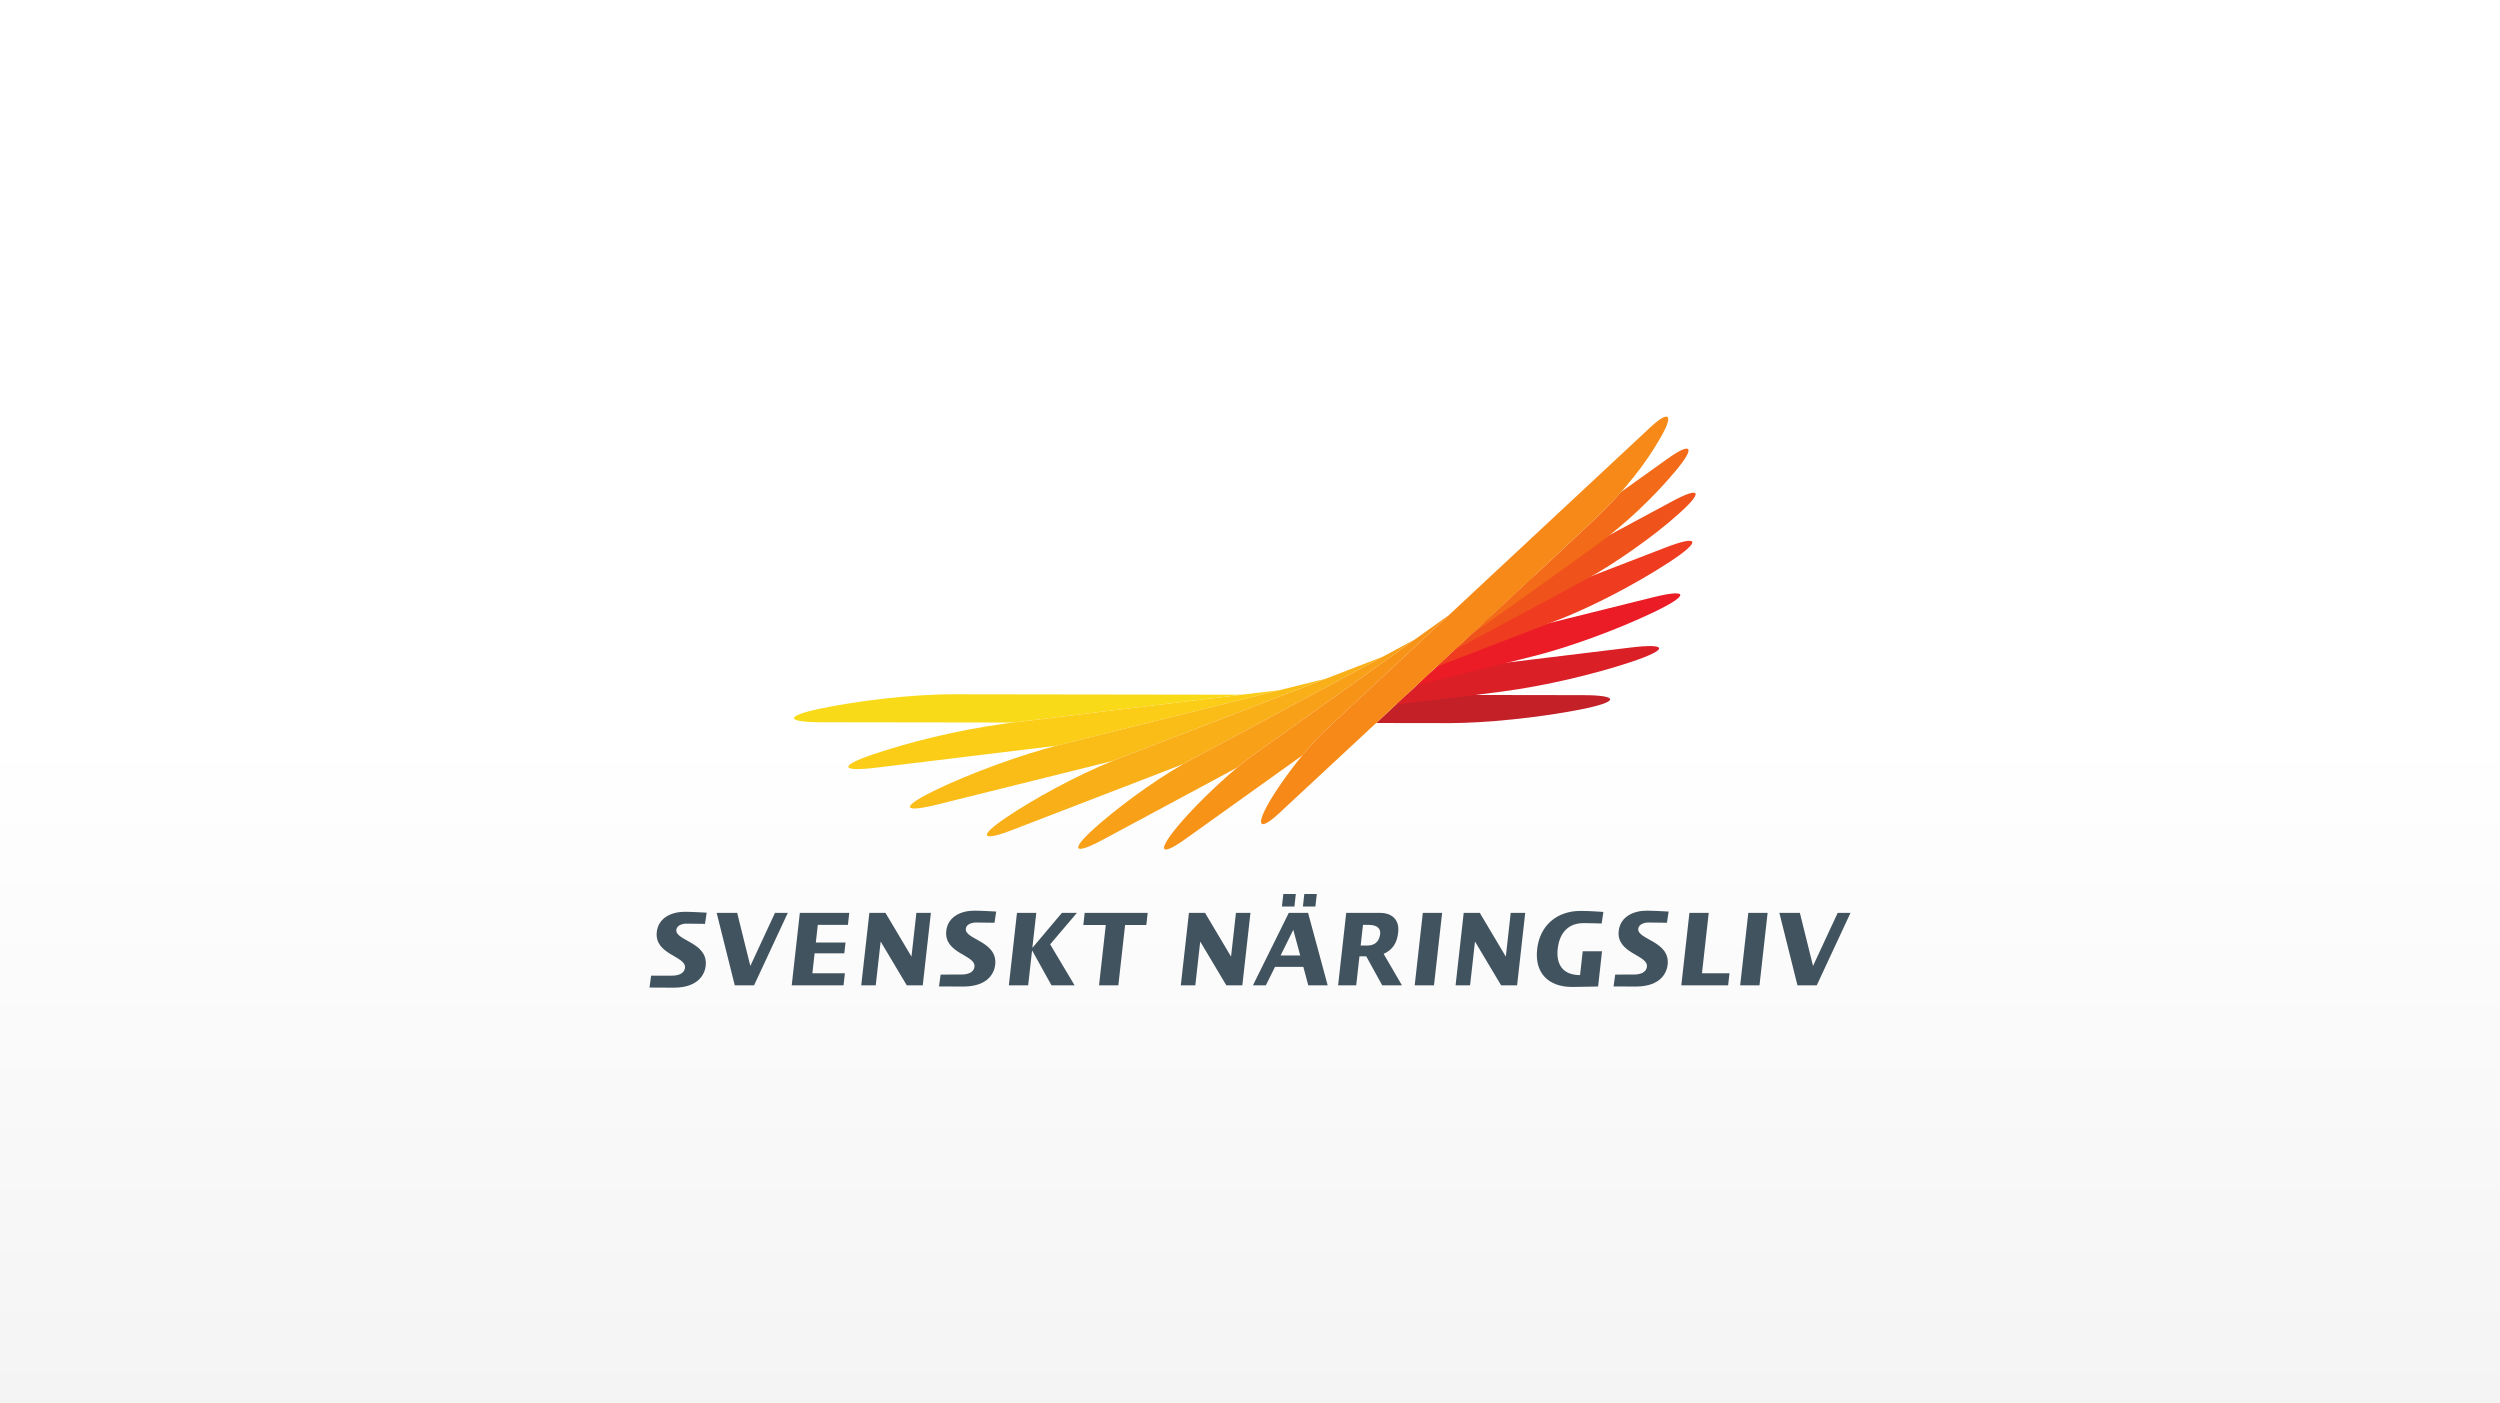
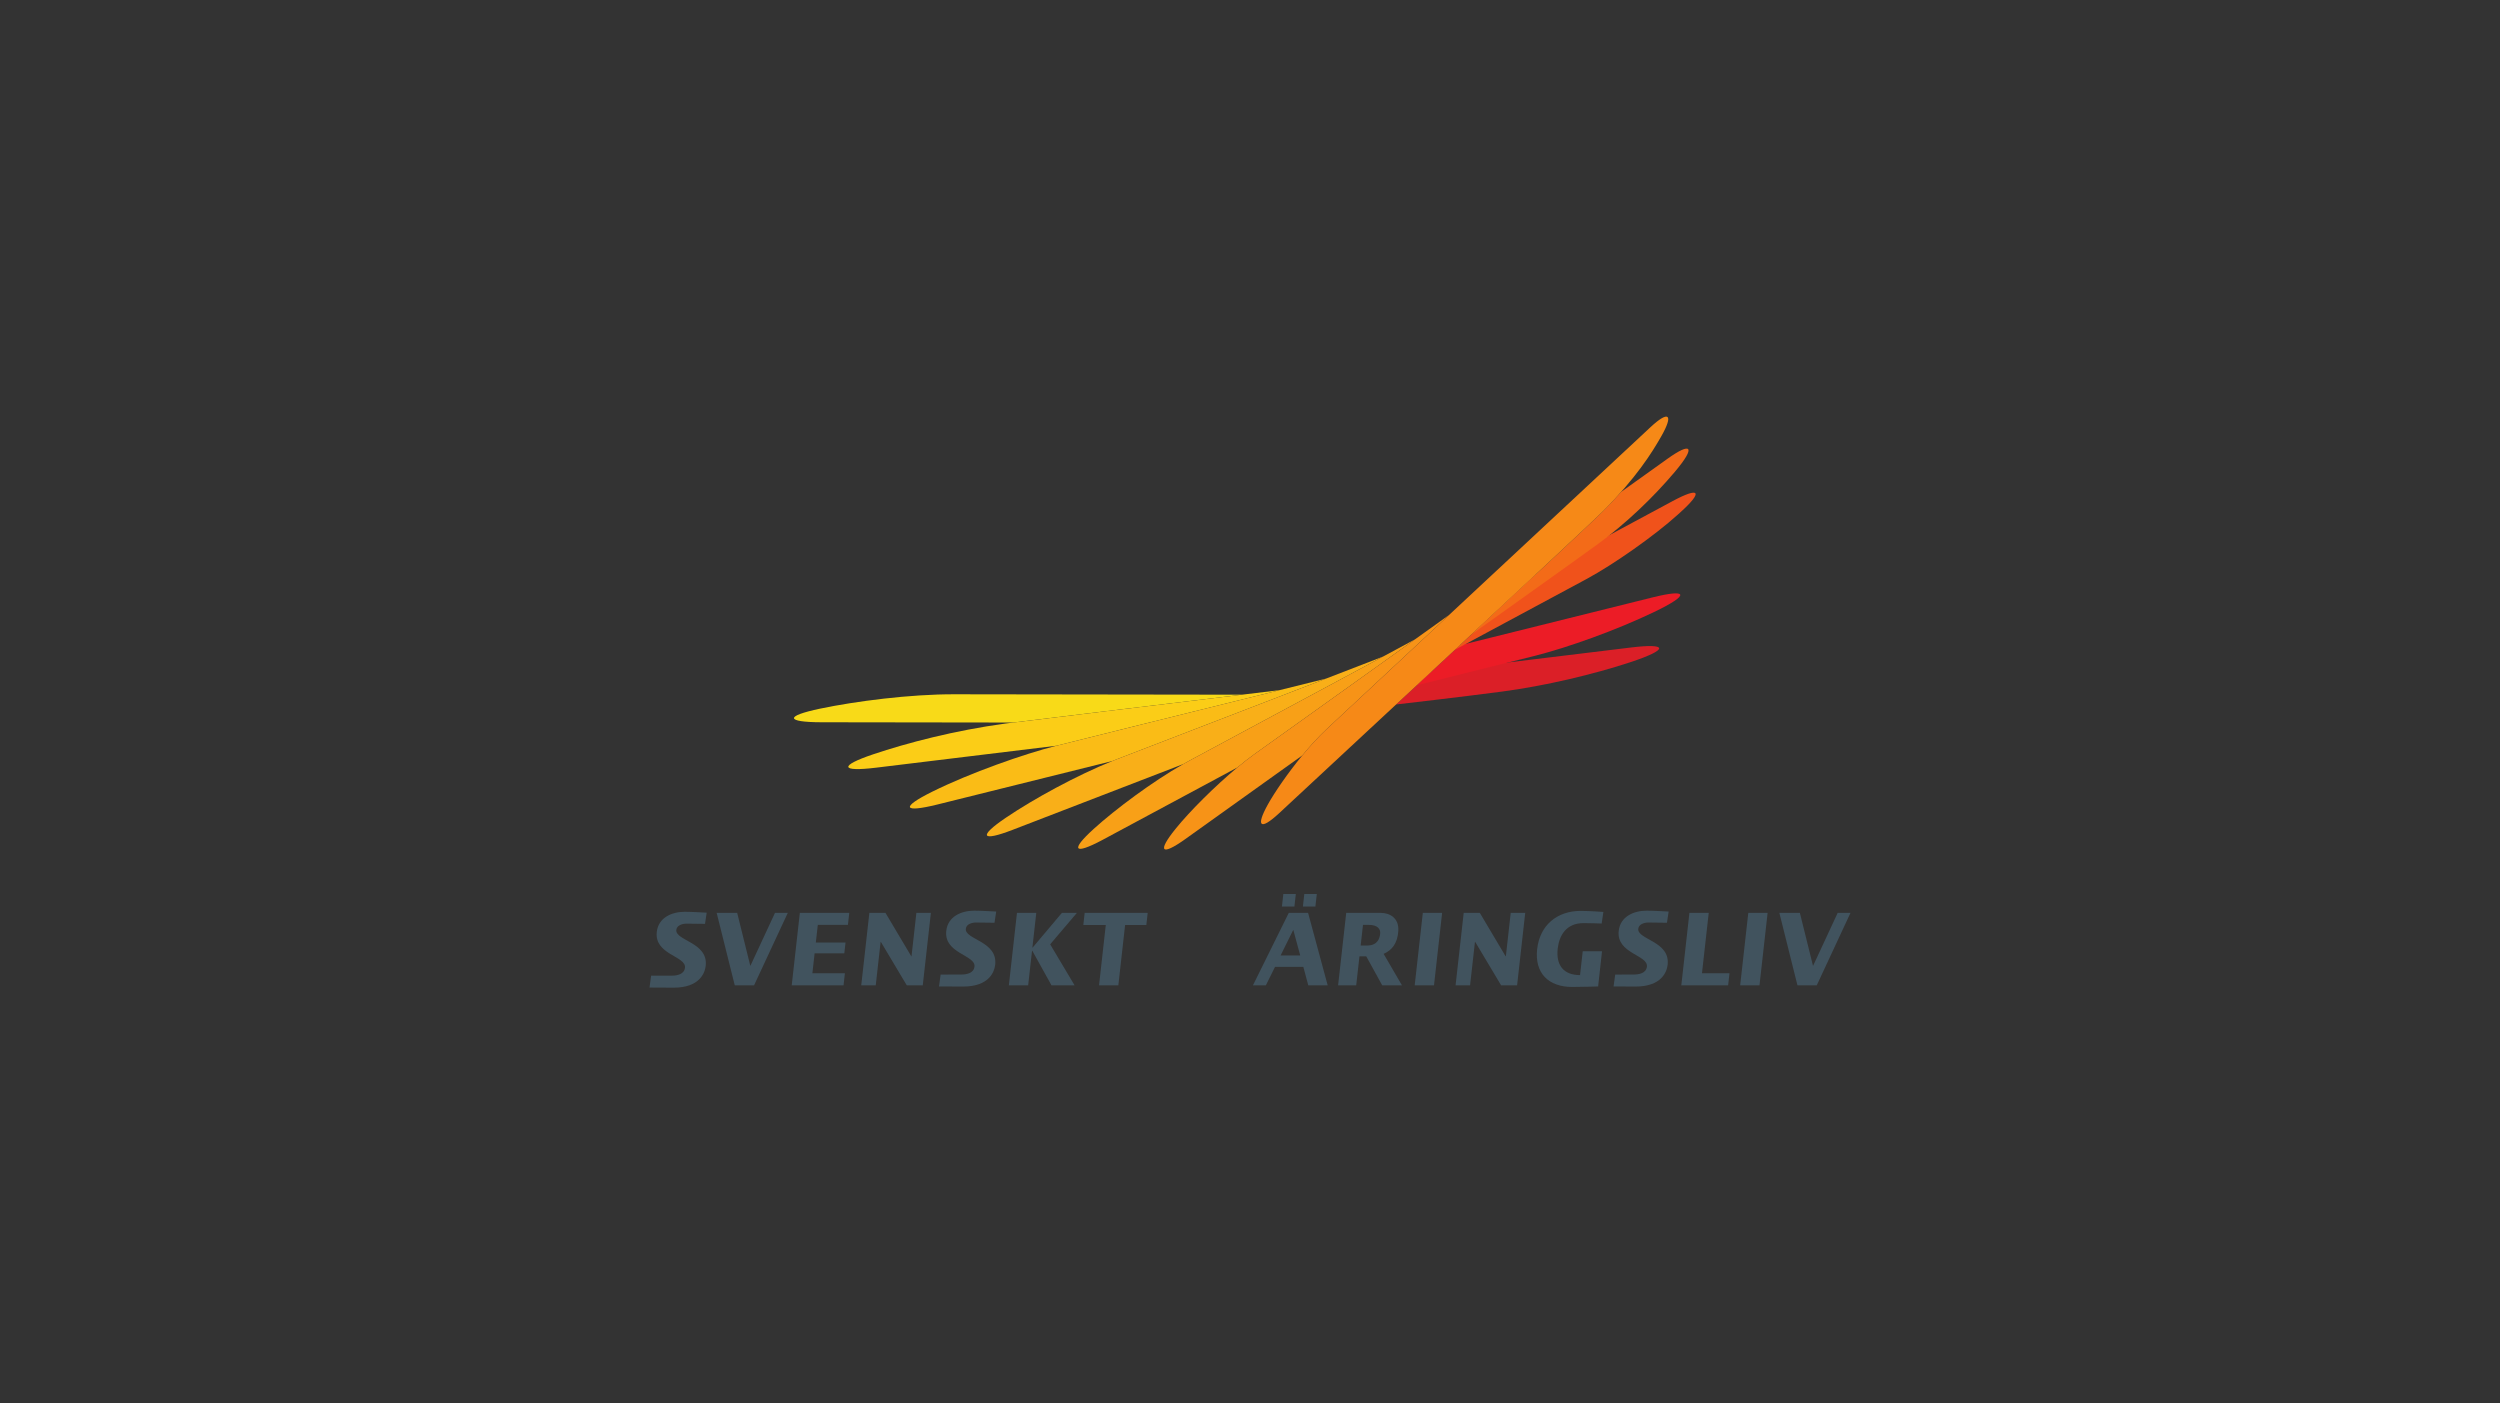
<svg xmlns="http://www.w3.org/2000/svg" width="408" height="229" viewBox="0 0 408 229" fill="none">
  <rect x="0" y="0" width="408" height="229" fill="#333333" stroke="none" />
-   <rect width="408" height="229" fill="url(#paint0_linear_2351_351324)" />
  <g clip-path="url(#clip0_2351_351324)">
    <path d="M153.509 159.053C153.509 159.053 155.837 159.043 156.93 159.043C157.762 159.043 158.916 158.816 159.035 157.752C159.25 155.838 154.014 155.642 154.432 151.914C154.696 149.542 156.927 148.621 159 148.621C160.175 148.621 162.577 148.766 162.577 148.766L162.303 150.593C162.303 150.593 160.298 150.555 159.27 150.555C158.649 150.555 157.707 150.802 157.622 151.57C157.421 153.352 162.849 153.581 162.416 157.44C162.282 158.635 161.396 161.006 157.184 161.006C155.666 161.006 153.245 160.986 153.245 160.986L153.509 159.053Z" fill="#41535E" />
    <path d="M106.263 159.233C106.263 159.233 108.592 159.226 109.685 159.226C110.517 159.226 111.669 158.996 111.789 157.933C112.003 156.018 106.768 155.822 107.186 152.096C107.452 149.724 109.68 148.804 111.753 148.804C112.93 148.804 115.33 148.949 115.33 148.949L115.058 150.774C115.058 150.774 113.051 150.738 112.023 150.738C111.404 150.738 110.46 150.983 110.376 151.75C110.175 153.535 115.602 153.763 115.171 157.622C115.036 158.817 114.15 161.188 109.938 161.188C108.42 161.188 106 161.168 106 161.168L106.263 159.233Z" fill="#41535E" />
    <path d="M116.96 148.981H120.308L122.443 157.598H122.476L126.479 148.981H128.568L123.064 160.803H119.913L116.96 148.981Z" fill="#41535E" />
    <path d="M130.534 148.981H138.6L138.381 150.942H133.466L133.143 153.82H137.99L137.791 155.586H132.945L132.581 158.839H137.887L137.667 160.803H129.21L130.534 148.981Z" fill="#41535E" />
    <path d="M141.881 148.981H144.509L148.726 156.076H148.758L149.553 148.981H151.921L150.596 160.803H147.982L143.751 153.706H143.718L142.922 160.803H140.555L141.881 148.981Z" fill="#41535E" />
    <path d="M165.97 148.981H169.121L168.484 154.653H168.518L173.301 148.981H175.75L171.386 154.114L175.37 160.803H171.6L168.463 155.145H168.43L167.796 160.803H164.645L165.97 148.981Z" fill="#41535E" />
    <path d="M180.465 150.958H176.799L177.02 148.981H187.303L187.081 150.958H183.617L182.514 160.803H179.363L180.465 150.958Z" fill="#41535E" />
    <path d="M263.599 159.053C263.599 159.053 265.58 159.043 266.674 159.043C267.506 159.043 268.659 158.816 268.777 157.752C268.992 155.838 263.758 155.642 264.174 151.914C264.442 149.542 266.669 148.621 268.743 148.621C269.918 148.621 272.32 148.766 272.32 148.766L272.047 150.593C272.047 150.593 270.042 150.555 269.012 150.555C268.392 150.555 267.452 150.802 267.365 151.57C267.165 153.352 272.592 153.581 272.16 157.44C272.025 158.635 271.14 161.006 266.928 161.006C265.409 161.006 263.335 160.986 263.335 160.986L263.599 159.053Z" fill="#41535E" />
-     <path d="M194.035 148.981H196.663L200.879 156.076H200.912L201.706 148.981H204.075L202.749 160.803H200.137L195.904 153.706H195.871L195.077 160.803H192.709L194.035 148.981Z" fill="#41535E" />
    <path d="M204.482 160.803H206.589L208.084 157.793H212.706L213.51 160.803H216.677L213.479 148.981H210.329L204.482 160.803ZM212.634 147.946H214.671L214.902 145.904H212.863L212.634 147.946ZM209.21 147.946H211.249L211.478 145.904H209.439L209.21 147.946ZM208.995 155.928L211.064 151.745L212.195 155.928H208.995Z" fill="#41535E" />
    <path d="M218.379 160.803H221.333L221.864 156.076H222.974L225.574 160.803H228.795L225.809 155.672C227.151 155.069 228.07 153.989 228.204 151.939C228.345 149.797 226.788 148.981 225.319 148.981H219.703L218.379 160.803ZM222.439 150.942H223.402C224.805 150.942 225.334 151.599 225.242 152.4C225.145 153.266 224.733 154.31 223.106 154.31H222.061L222.439 150.942Z" fill="#41535E" />
    <path d="M232.204 148.981H235.355L234.029 160.803H230.879L232.204 148.981Z" fill="#41535E" />
    <path d="M238.877 148.981H241.505L245.721 156.076H245.755L246.549 148.981H248.916L247.591 160.803H244.98L240.746 153.706H240.713L239.917 160.803H237.551L238.877 148.981Z" fill="#41535E" />
    <path d="M260.813 160.988C260.813 160.988 258.2 161.07 256.568 161.07C252.731 161.07 250.422 158.827 250.863 154.901C251.301 150.978 254.123 148.659 257.959 148.659C259.526 148.659 261.672 148.829 261.672 148.829L261.39 150.719C261.39 150.719 259.648 150.651 258.44 150.651C255.584 150.651 254.456 152.695 254.218 154.82C253.922 157.469 255.122 159.138 257.864 159.138L258.301 155.244H261.451L260.813 160.988Z" fill="#41535E" />
    <path d="M275.713 148.981H278.865L277.761 158.839H282.252L282.031 160.803H274.391L275.713 148.981Z" fill="#41535E" />
    <path d="M285.322 148.981H288.474L287.149 160.803H283.996L285.322 148.981Z" fill="#41535E" />
    <path d="M290.392 148.981H293.739L295.875 157.598H295.908L299.91 148.981H302L296.496 160.803H293.345L290.392 148.981Z" fill="#41535E" />
    <path d="M155.813 113.306C148.526 113.281 139.612 114.443 133.834 115.653C128.056 116.864 128.193 117.858 134.066 117.873C136.384 117.879 149.88 117.897 165.372 117.918C170.534 117.269 187.931 115.159 202.691 113.374C184.702 113.352 160.314 113.321 155.813 113.306Z" fill="#F8DA18" />
    <path d="M202.691 113.374C187.931 115.16 170.534 117.27 165.372 117.919C164.742 117.997 164.292 118.055 164.054 118.087C155.846 119.2 148.006 121.248 142.483 123.11C136.893 124.995 137.145 126.004 143.017 125.28C145.357 124.992 158.022 123.451 172.411 121.703C175.598 120.891 193.948 116.328 208.824 112.633C206.862 112.87 204.803 113.119 202.691 113.374Z" fill="#FBCD17" />
    <path d="M208.823 112.633C193.948 116.329 175.597 120.892 172.41 121.704C172.391 121.708 172.37 121.714 172.352 121.718C167.144 123.047 158.392 126.102 152.123 129.213C146.988 131.762 147.34 132.692 152.956 131.303C155.318 130.719 167.841 127.603 181.559 124.189C181.801 124.091 182.045 123.991 182.283 123.899C185.994 122.452 203.308 115.799 216.392 110.753C214.054 111.334 211.494 111.97 208.823 112.633Z" fill="#FABC16" />
    <path d="M216.393 110.754C203.308 115.799 185.994 122.452 182.283 123.899C182.045 123.992 181.801 124.091 181.559 124.189C175.66 126.573 168.699 130.375 164.148 133.458C159.63 136.518 160.124 137.413 165.255 135.433C167.652 134.508 180.305 129.631 193.113 124.695C193.508 124.47 193.899 124.253 194.279 124.05C198.189 121.966 215.271 112.774 225.709 107.155C223.145 108.148 219.922 109.393 216.393 110.754Z" fill="#F9AF18" />
    <path d="M225.709 107.154C215.271 112.773 198.189 121.965 194.279 124.049C193.899 124.252 193.508 124.469 193.113 124.694C188.101 127.546 182.042 132.057 178.483 135.287C174.644 138.772 175.254 139.557 179.849 137.116C182.149 135.896 192.33 130.42 201.93 125.253C202.919 124.429 203.869 123.684 204.728 123.074C207.585 121.046 222.592 110.308 230.91 104.354C229.527 105.099 227.744 106.059 225.709 107.154Z" fill="#F8A017" />
    <path d="M230.91 104.355C222.592 110.309 207.585 121.047 204.728 123.075C203.869 123.685 202.919 124.431 201.93 125.255C198.321 128.264 194.172 132.38 191.826 135.296C188.837 139.01 189.525 139.732 193.422 136.951C196.947 134.436 210.068 125.05 212.543 123.28C213.805 121.747 215.146 120.264 216.457 119.039C217.981 117.615 226.616 109.565 236.478 100.37C236.463 100.38 234.213 101.991 230.91 104.355Z" fill="#F79317" />
-     <path d="M224.598 117.995C225.279 117.997 233.083 118.012 236.533 118.012C242.399 118.012 250.99 117.138 257.77 115.821C264.55 114.503 264.17 113.449 258.284 113.447C253.876 113.445 230.964 113.406 229.535 113.403C228.97 113.928 228.409 114.45 227.852 114.968C226.745 115.997 225.659 117.008 224.598 117.995Z" fill="#C32028" />
    <path d="M227.852 114.969C228.713 114.87 238.489 113.741 245.167 112.86C252.157 111.939 260.116 110.039 266.023 108.089C272.585 105.923 272.066 104.956 266.204 105.668C260.535 106.356 235.23 109.434 233.585 109.635C232.8 110.366 232.013 111.098 231.233 111.823C230.093 112.884 228.964 113.935 227.852 114.969Z" fill="#DB1F27" />
    <path d="M269.737 97.485C264.334 98.823 240.019 104.88 238.209 105.331C237.954 105.569 237.701 105.805 237.444 106.043C236.462 106.958 235.475 107.877 234.489 108.794C233.4 109.808 232.312 110.82 231.233 111.824C232.399 111.536 245.001 108.411 250.342 107.069C255.944 105.662 263.795 102.832 269.907 99.9C276.019 96.968 275.349 96.094 269.737 97.485Z" fill="#EC1C26" />
-     <path d="M271.922 89.317C266.885 91.246 245.298 99.577 243.742 100.178C242.547 101.292 241.328 102.428 240.091 103.579C239.215 104.395 238.331 105.218 237.444 106.044C236.462 106.959 235.475 107.877 234.49 108.795C235.619 108.361 250.291 102.722 254.634 101.032C259.152 99.273 266.342 95.719 272.458 91.721C277.871 88.181 277.147 87.315 271.922 89.317Z" fill="#EF3C21" />
    <path d="M272.953 81.788L250.527 93.849C247.387 96.78 243.806 100.118 240.091 103.578C239.215 104.394 238.331 105.217 237.444 106.043L258.919 94.499C263.374 92.103 270.072 87.378 273.803 84.001L274.282 83.568C278.012 80.191 277.411 79.391 272.953 81.788Z" fill="#F0521B" />
    <path d="M272.111 74.888C268.633 77.385 265.231 79.809 264.572 80.278C263.684 81.282 262.696 82.341 261.581 83.465C260.581 84.472 250.907 93.504 240.091 103.578C242.574 101.81 257.438 91.223 260.807 88.764C265.26 85.513 269.734 81.273 273.325 77.016C276.903 72.774 275.985 72.106 272.111 74.888Z" fill="#F36B18" />
    <path d="M269.323 69.749C269.323 69.749 251.479 86.384 236.478 100.369C226.616 109.564 217.981 117.614 216.457 119.038C215.145 120.263 213.805 121.745 212.543 123.279C210.108 126.237 207.967 129.392 206.915 131.288C204.889 134.943 205.681 135.559 208.716 132.751C211.752 129.943 259.296 85.765 261.581 83.465C267.038 77.969 269.581 73.91 271.117 71.211C273.18 67.587 272.364 66.909 269.323 69.749Z" fill="#F68917" />
  </g>
  <defs>
    <linearGradient id="paint0_linear_2351_351324" x1="204" y1="0" x2="204" y2="229" gradientUnits="userSpaceOnUse">
      <stop offset="0.521" stop-color="white" />
      <stop offset="1" stop-color="#F5F4F4" />
    </linearGradient>
    <clipPath id="clip0_2351_351324">
      <rect width="196" height="93.196" fill="white" transform="translate(106 67.99)" />
    </clipPath>
  </defs>
</svg>